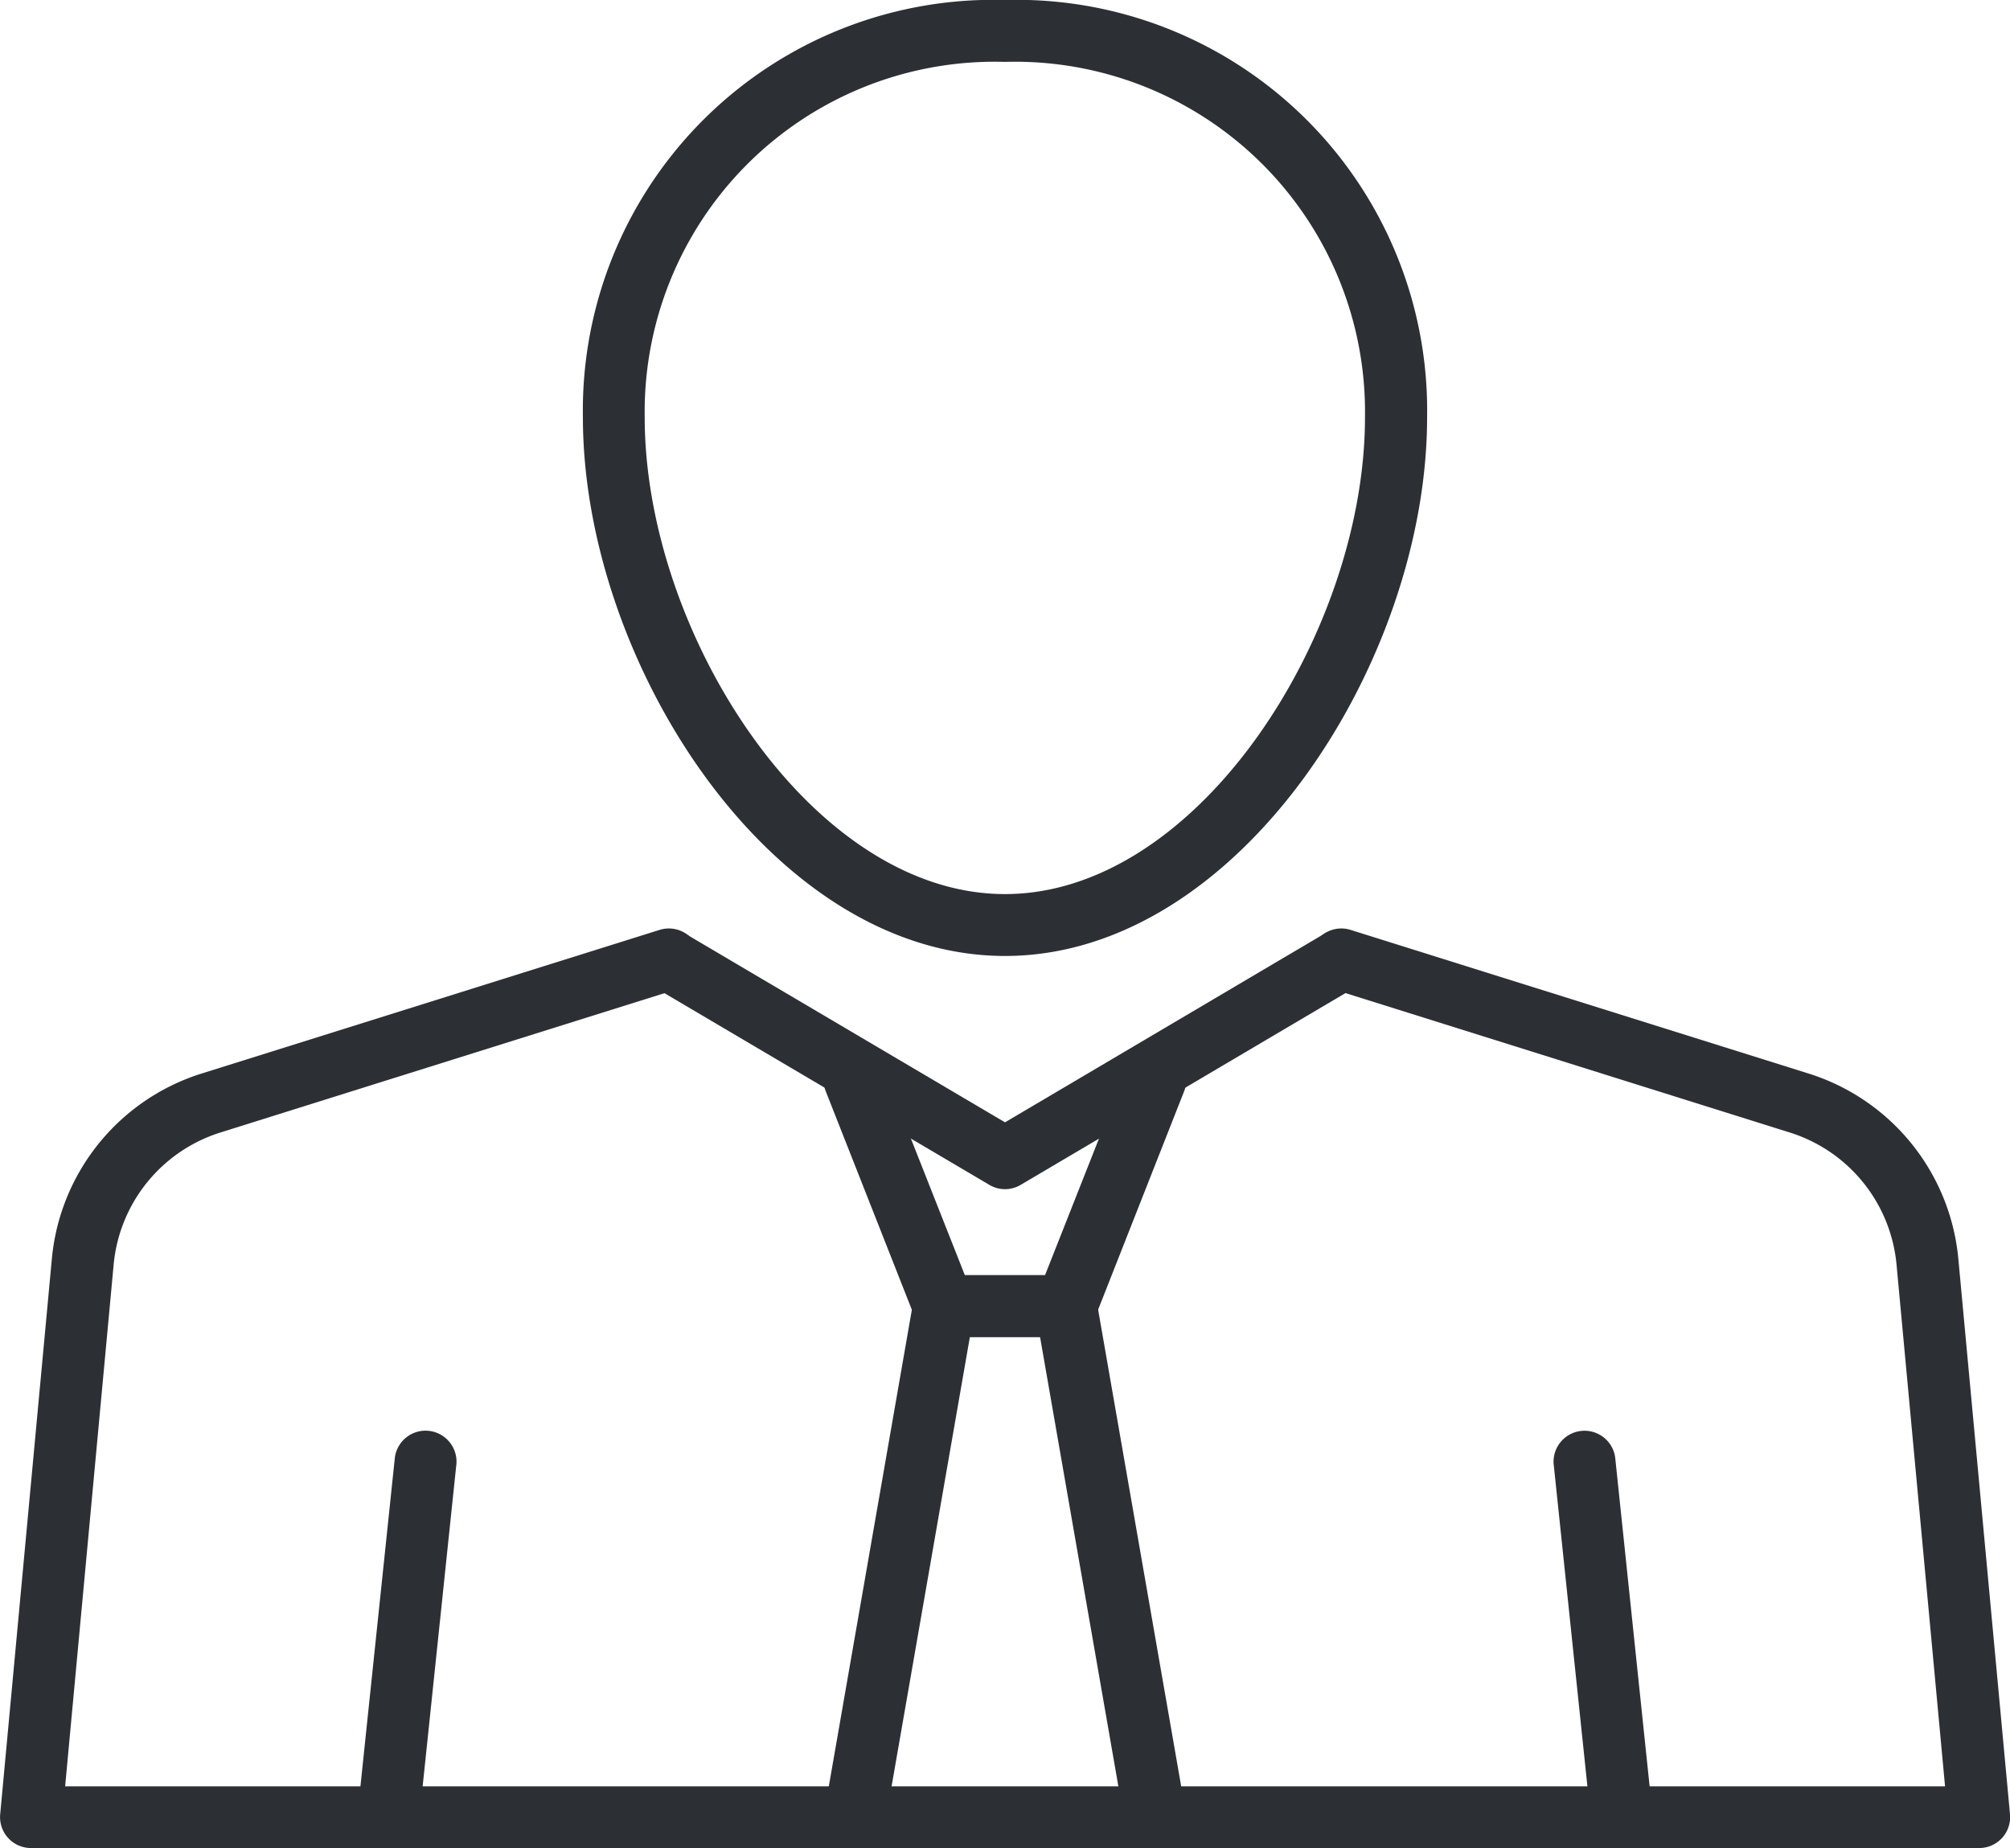
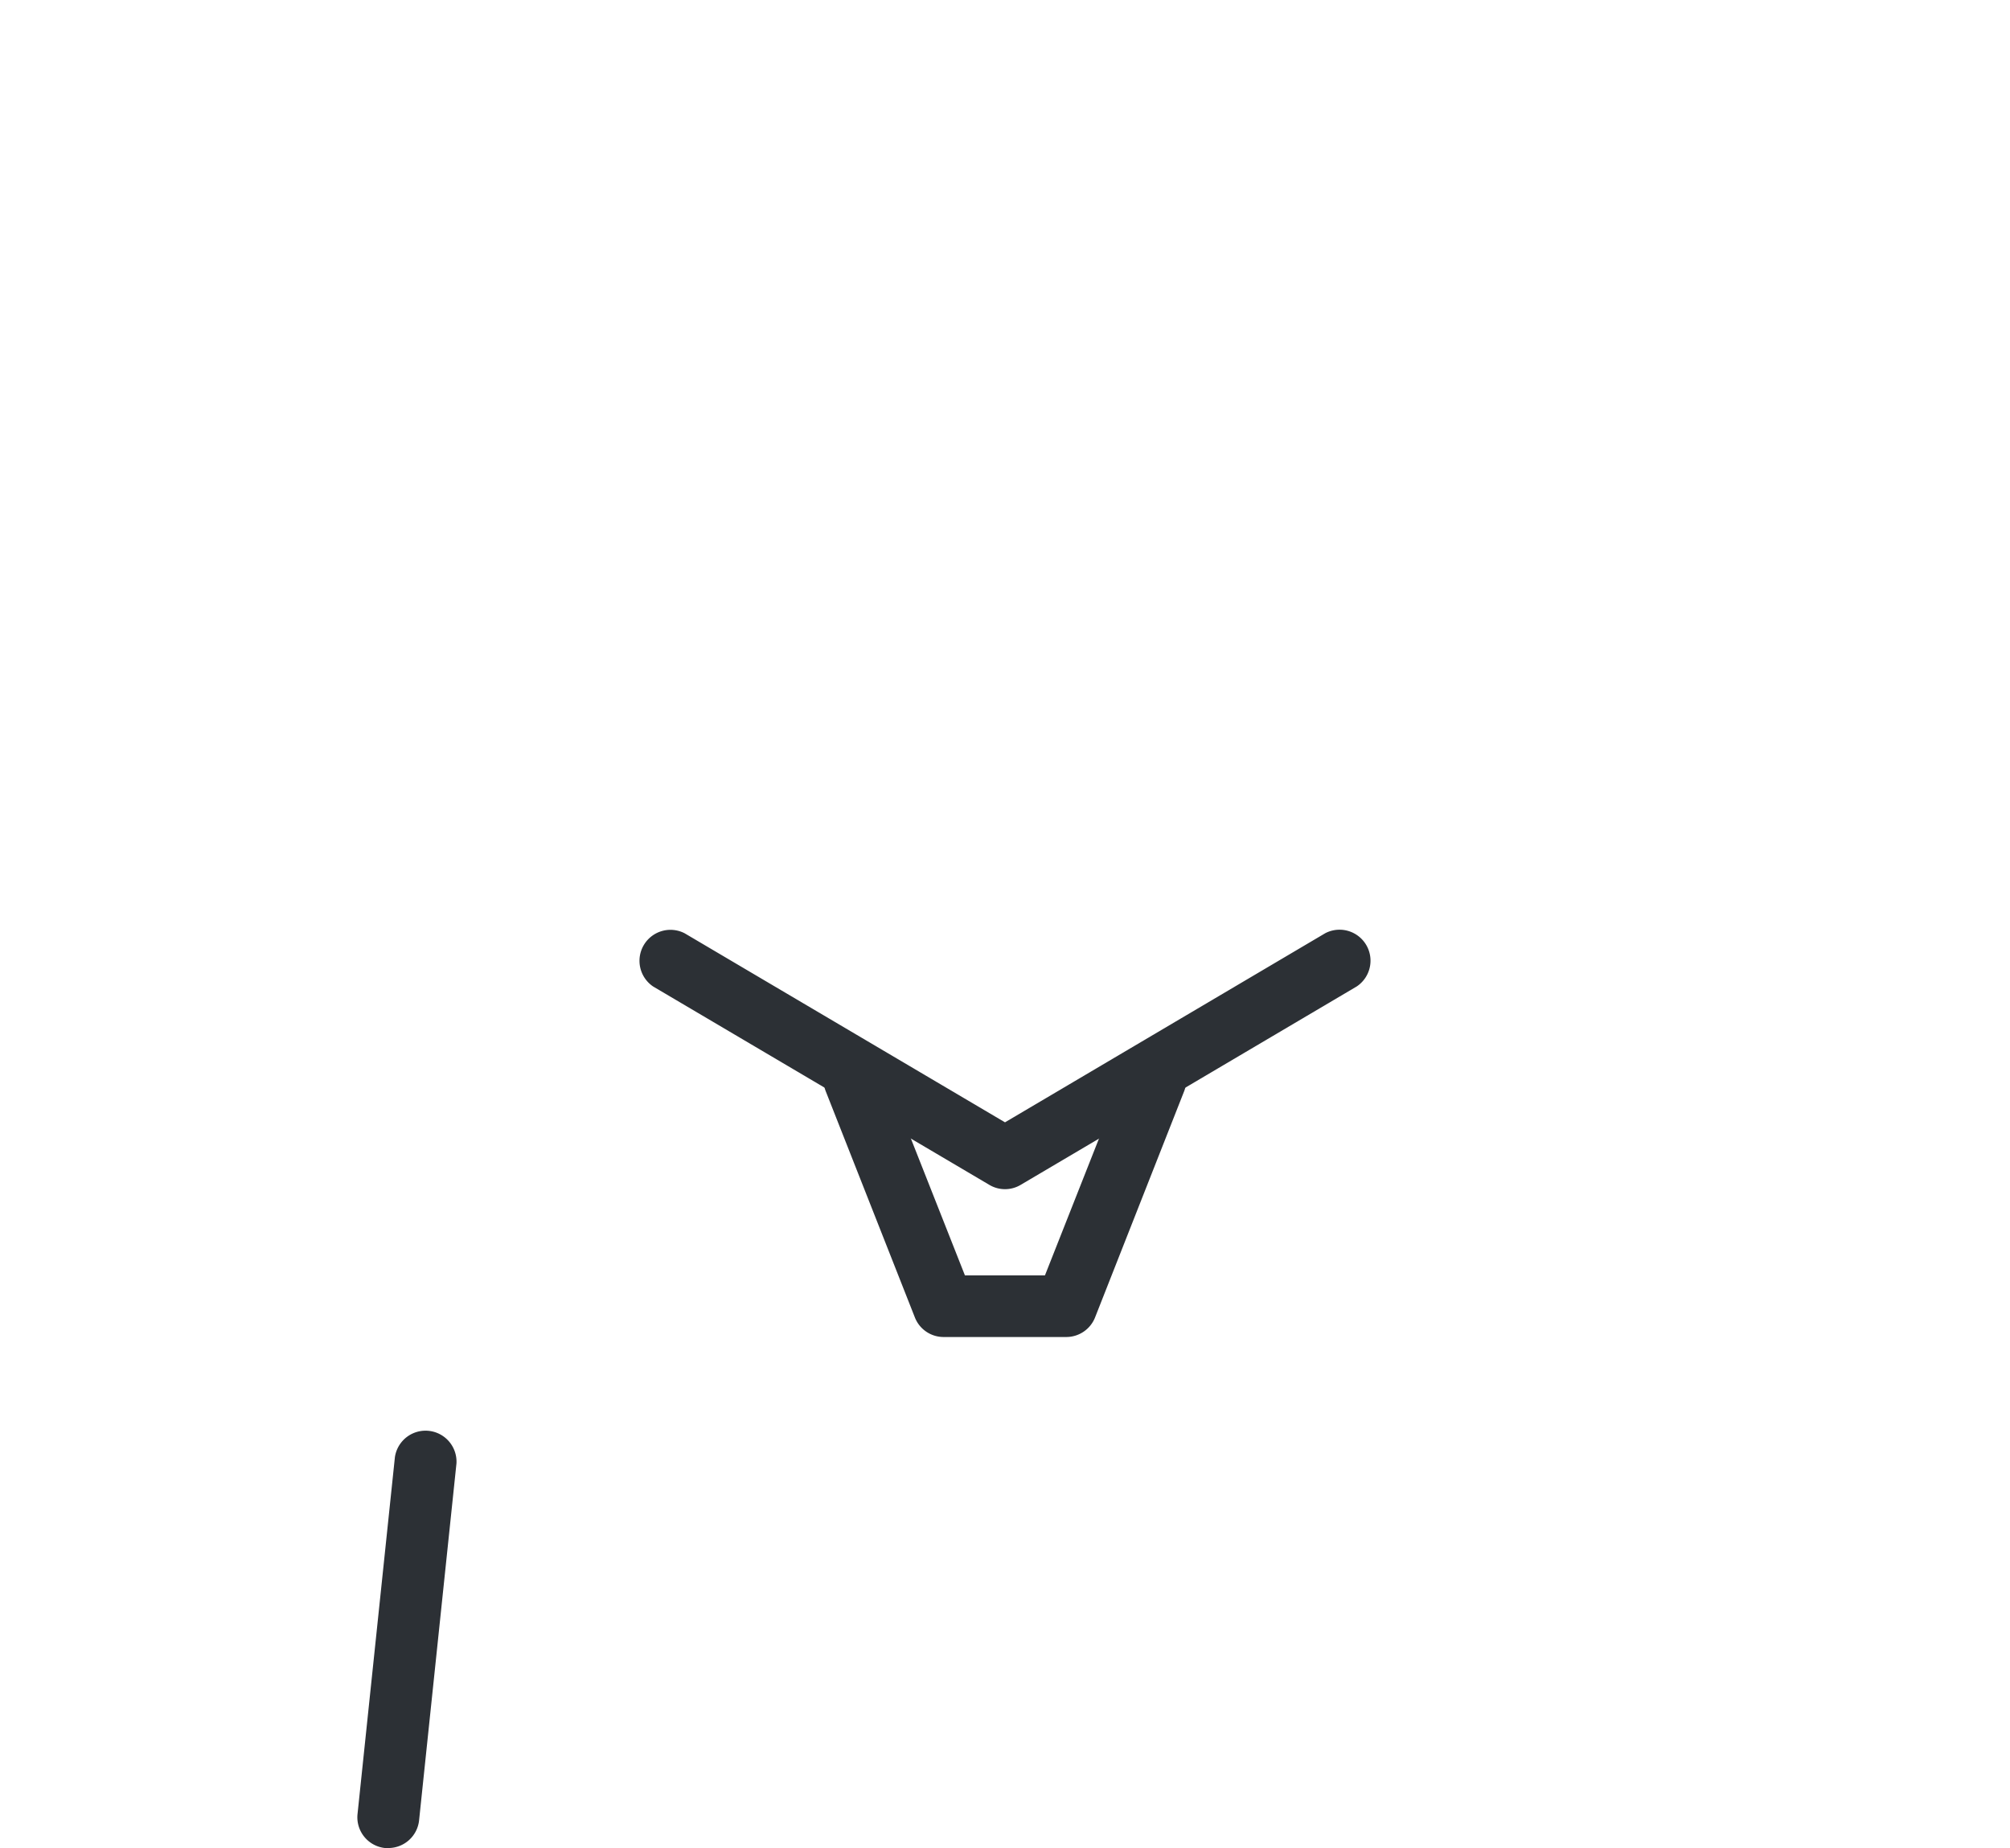
<svg xmlns="http://www.w3.org/2000/svg" width="32" height="29.416" viewBox="0 0 32 29.416">
  <g id="icon-formateur" transform="translate(-15.234 -16.866)">
    <g id="Groupe_651" data-name="Groupe 651" transform="translate(15.234 16.866)">
      <g id="Groupe_647" data-name="Groupe 647">
        <g id="Groupe_645" data-name="Groupe 645" transform="translate(0 14.778)">
          <g id="Groupe_643" data-name="Groupe 643">
-             <path id="Tracé_381" data-name="Tracé 381" d="M46.742,50.159H15.727a.492.492,0,0,1-.49-.538l.822-8.835a3.423,3.423,0,0,1,2.389-2.956l7.287-2.285a.492.492,0,1,1,.295.939l-7.287,2.286a2.441,2.441,0,0,0-1.7,2.107l-.772,8.3H46.2l-.772-8.3a2.44,2.44,0,0,0-1.7-2.107l-7.287-2.286a.492.492,0,1,1,.295-.939l7.287,2.285a3.423,3.423,0,0,1,2.389,2.956l.822,8.835a.492.492,0,0,1-.49.538Z" transform="translate(-15.234 -35.522)" fill="#2c3035" />
-           </g>
+             </g>
          <g id="Groupe_644" data-name="Groupe 644" transform="translate(10.158 0.009)">
            <path id="Tracé_382" data-name="Tracé 382" d="M33.9,39.675a.489.489,0,0,1-.25-.069L28.3,36.45a.493.493,0,0,1,.5-.848l5.1,3.009L39,35.6a.493.493,0,0,1,.5.848L34.15,39.606A.489.489,0,0,1,33.9,39.675Z" transform="translate(-28.058 -35.534)" fill="#2c3035" />
          </g>
        </g>
        <g id="Groupe_646" data-name="Groupe 646" transform="translate(9.28)">
-           <path id="Tracé_383" data-name="Tracé 383" d="M33.669,32.082c-3.723,0-6.72-4.69-6.72-8.573a6.535,6.535,0,0,1,6.72-6.643,6.535,6.535,0,0,1,6.72,6.643C40.39,27.392,37.392,32.082,33.669,32.082Zm0-14.231a5.573,5.573,0,0,0-5.736,5.658c0,3.416,2.647,7.588,5.736,7.588S39.4,26.925,39.4,23.509A5.572,5.572,0,0,0,33.669,17.851Z" transform="translate(-26.949 -16.866)" fill="#2c3035" />
-         </g>
+           </g>
      </g>
      <g id="Groupe_650" data-name="Groupe 650" transform="translate(13.117 16.691)">
        <g id="Groupe_648" data-name="Groupe 648" transform="translate(0)">
          <path id="Tracé_384" data-name="Tracé 384" d="M35.649,42.526H33.7a.491.491,0,0,1-.458-.312l-1.419-3.6a.492.492,0,1,1,.916-.36l1.3,3.291h1.274l1.3-3.291a.492.492,0,1,1,.916.36l-1.418,3.6A.493.493,0,0,1,35.649,42.526Z" transform="translate(-31.794 -37.936)" fill="#2c3035" />
        </g>
        <g id="Groupe_649" data-name="Groupe 649" transform="translate(0 3.604)">
-           <path id="Tracé_385" data-name="Tracé 385" d="M37.066,51.607a.492.492,0,0,1-.484-.409l-1.347-7.727H34.118L32.771,51.2a.492.492,0,0,1-.97-.169l1.418-8.136a.493.493,0,0,1,.486-.408h1.944a.493.493,0,0,1,.486.408l1.418,8.136a.493.493,0,0,1-.4.57A.446.446,0,0,1,37.066,51.607Z" transform="translate(-31.794 -42.486)" fill="#2c3035" />
-         </g>
+           </g>
      </g>
    </g>
    <g id="Groupe_654" data-name="Groupe 654" transform="translate(20.923 39.617)">
      <g id="Groupe_652" data-name="Groupe 652" transform="translate(0 0)">
        <path id="Tracé_386" data-name="Tracé 386" d="M22.909,52.251l-.051,0a.492.492,0,0,1-.439-.541l.595-5.68a.493.493,0,0,1,.98.1l-.595,5.68A.493.493,0,0,1,22.909,52.251Z" transform="translate(-22.416 -45.587)" fill="#2c3035" />
      </g>
      <g id="Groupe_653" data-name="Groupe 653" transform="translate(19.043)">
-         <path id="Tracé_387" data-name="Tracé 387" d="M47.543,52.251a.493.493,0,0,1-.49-.44l-.595-5.68a.493.493,0,0,1,.98-.1l.595,5.68a.492.492,0,0,1-.438.541Z" transform="translate(-46.456 -45.587)" fill="#2c3035" />
-       </g>
+         </g>
    </g>
  </g>
</svg>